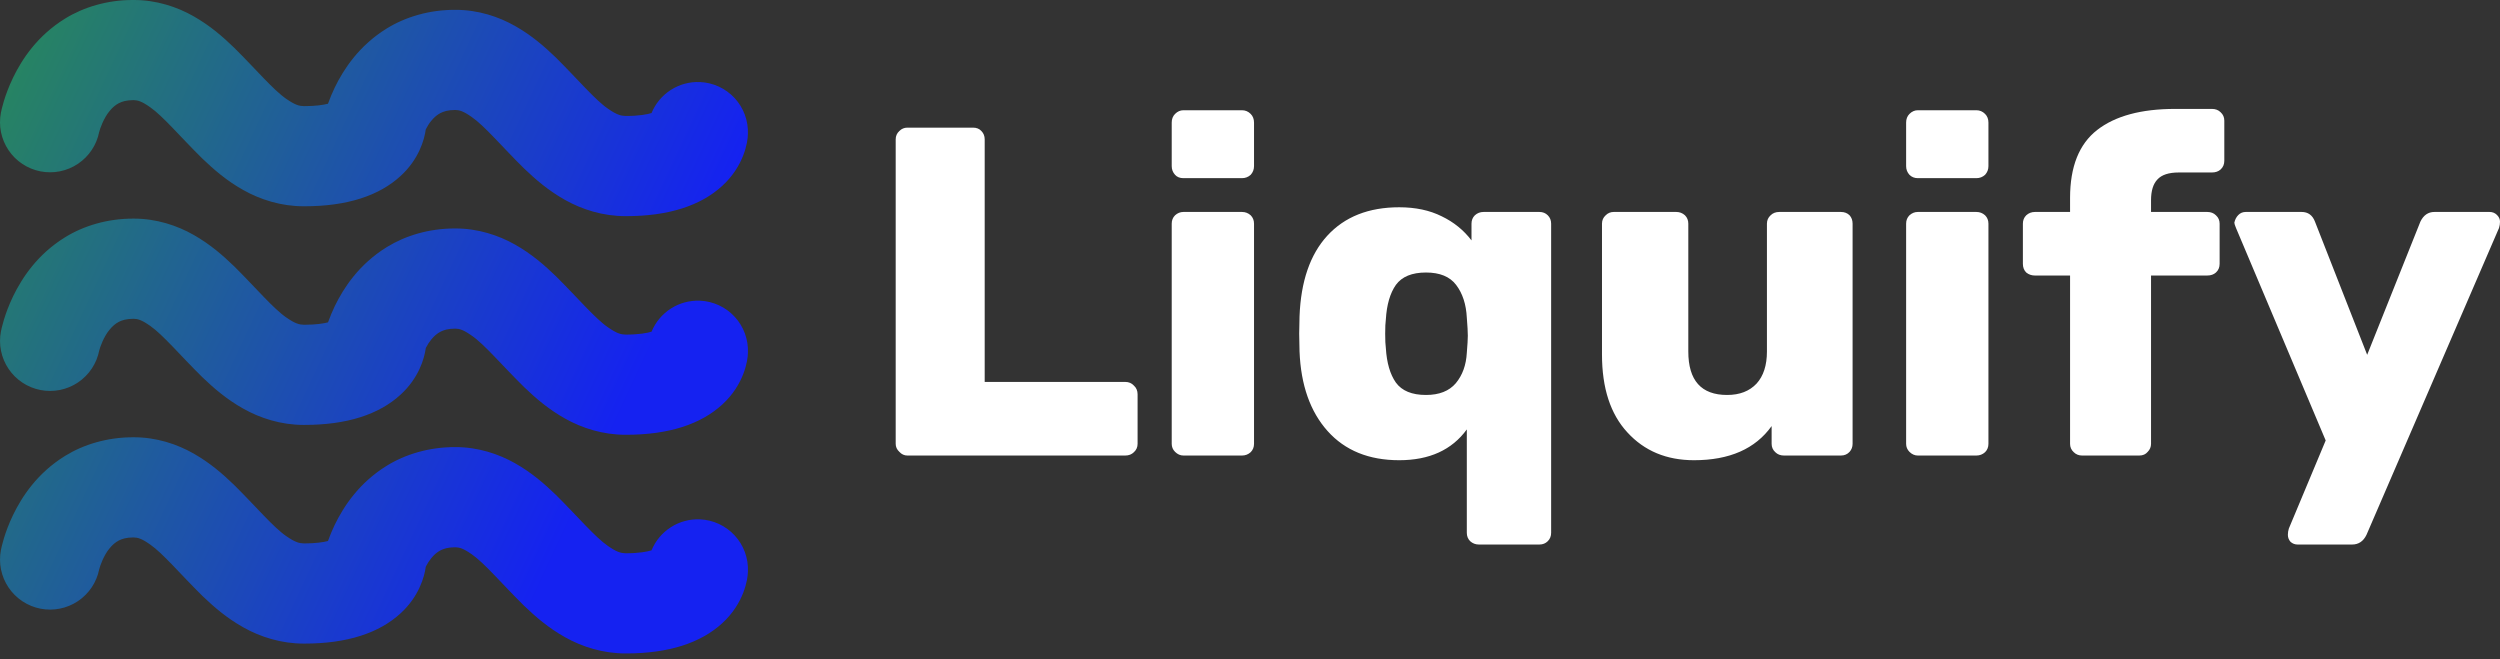
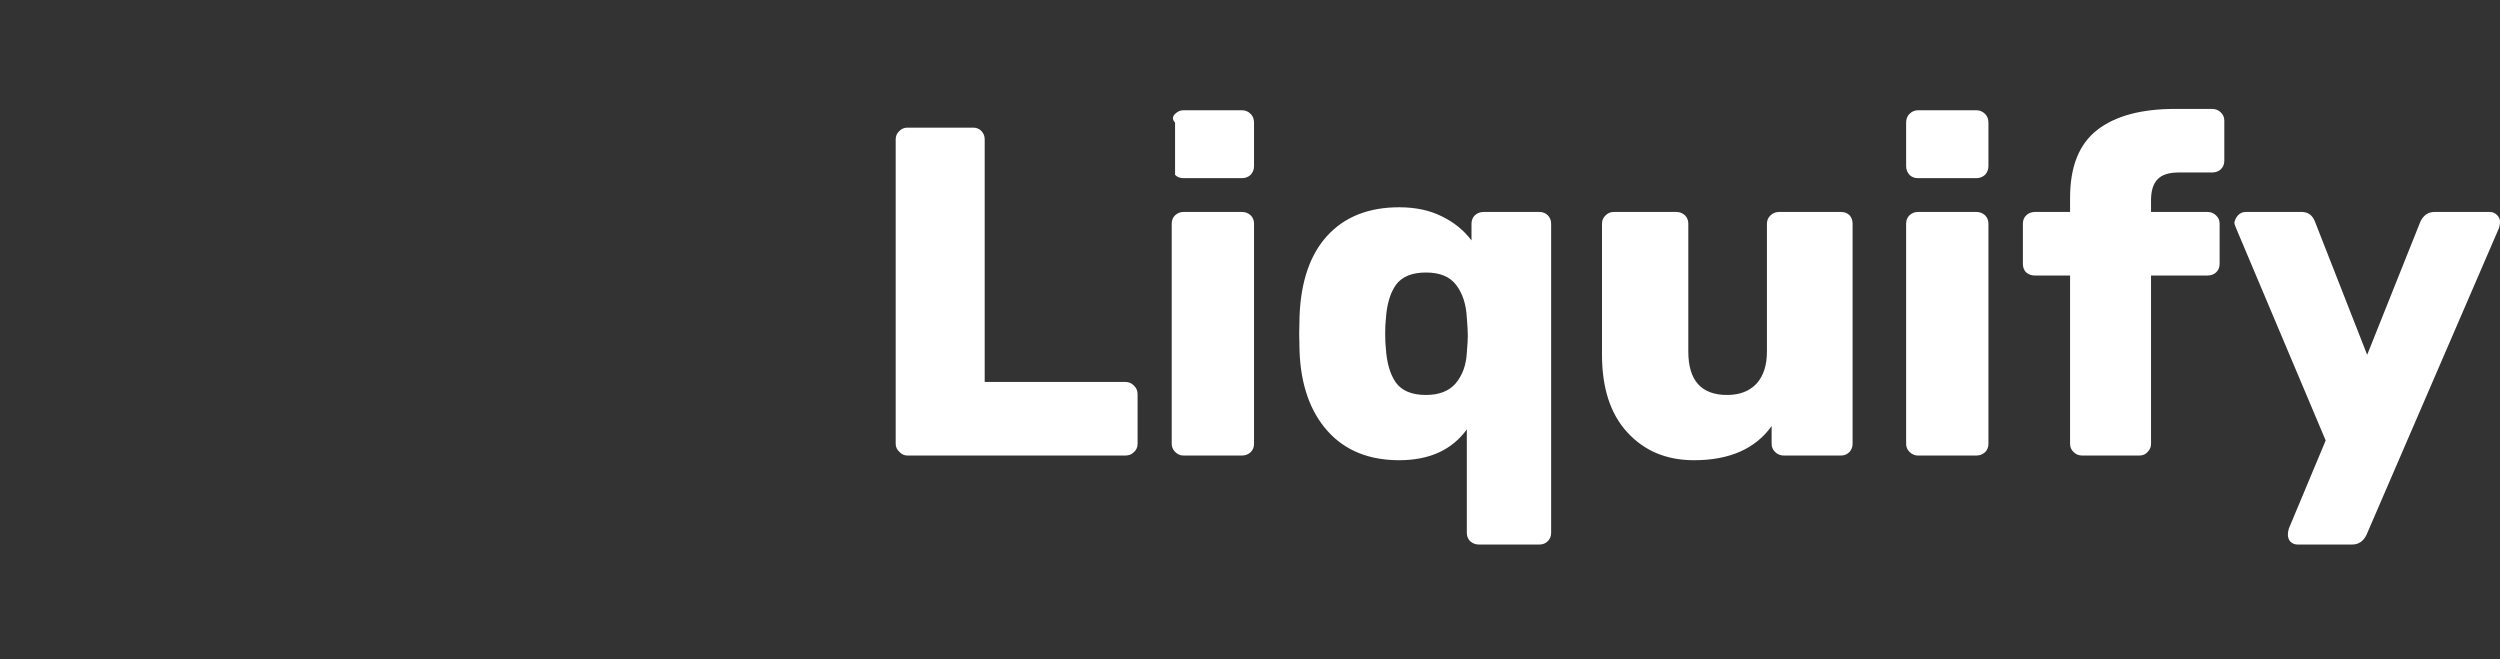
<svg xmlns="http://www.w3.org/2000/svg" width="220" height="58" viewBox="0 0 220 58" fill="none">
  <rect x="0" y="0" width="220" height="58" fill="#333333" stroke="none" />
-   <path d="M79.851 40.087C79.576 40.087 79.341 39.978 79.145 39.763C78.929 39.566 78.821 39.331 78.821 39.056V12.263C78.821 11.968 78.929 11.723 79.145 11.527C79.341 11.33 79.576 11.232 79.851 11.232H85.622C85.936 11.232 86.182 11.33 86.358 11.527C86.555 11.723 86.653 11.968 86.653 12.263V33.609H99.019C99.333 33.609 99.588 33.717 99.784 33.933C100 34.129 100.108 34.384 100.108 34.698V39.056C100.108 39.35 100 39.596 99.784 39.792C99.588 39.988 99.333 40.087 99.019 40.087H79.851ZM104.142 15.678C103.828 15.678 103.582 15.58 103.406 15.384C103.209 15.168 103.111 14.913 103.111 14.618V10.791C103.111 10.477 103.209 10.221 103.406 10.025C103.622 9.809 103.867 9.701 104.142 9.701H109.294C109.589 9.701 109.844 9.809 110.06 10.025C110.256 10.221 110.354 10.477 110.354 10.791V14.618C110.354 14.913 110.256 15.168 110.06 15.384C109.844 15.58 109.589 15.678 109.294 15.678H104.142ZM104.142 40.087C103.867 40.087 103.622 39.978 103.406 39.763C103.209 39.566 103.111 39.331 103.111 39.056V19.682C103.111 19.388 103.209 19.143 103.406 18.946C103.622 18.75 103.867 18.652 104.142 18.652H109.294C109.589 18.652 109.844 18.75 110.06 18.946C110.256 19.143 110.354 19.388 110.354 19.682V39.056C110.354 39.35 110.256 39.596 110.06 39.792C109.844 39.988 109.589 40.087 109.294 40.087H104.142ZM130.14 47.918C129.846 47.918 129.59 47.82 129.374 47.624C129.178 47.428 129.08 47.182 129.08 46.888V37.79C127.765 39.596 125.782 40.499 123.133 40.499C120.463 40.499 118.363 39.645 116.832 37.937C115.301 36.229 114.476 33.894 114.359 30.93L114.329 29.369L114.359 27.838C114.476 24.756 115.291 22.391 116.802 20.742C118.333 19.074 120.443 18.24 123.133 18.24C124.565 18.24 125.812 18.505 126.872 19.035C127.932 19.545 128.805 20.252 129.492 21.155V19.682C129.492 19.388 129.59 19.143 129.787 18.946C130.003 18.75 130.258 18.652 130.552 18.652H135.469C135.764 18.652 136.009 18.75 136.205 18.946C136.402 19.143 136.5 19.388 136.5 19.682V46.888C136.5 47.182 136.402 47.428 136.205 47.624C136.009 47.82 135.764 47.918 135.469 47.918H130.14ZM125.488 34.757C126.646 34.757 127.52 34.414 128.108 33.727C128.697 33.02 129.021 32.127 129.08 31.047C129.139 30.341 129.168 29.84 129.168 29.546C129.168 29.212 129.139 28.682 129.08 27.956C129.021 26.778 128.707 25.816 128.138 25.07C127.588 24.344 126.705 23.981 125.488 23.981C124.251 23.981 123.368 24.344 122.838 25.07C122.328 25.797 122.033 26.808 121.955 28.103C121.916 28.378 121.896 28.8 121.896 29.369C121.896 29.938 121.916 30.36 121.955 30.635C122.033 31.931 122.328 32.942 122.838 33.668C123.368 34.394 124.251 34.757 125.488 34.757ZM149.072 40.499C146.657 40.499 144.704 39.684 143.213 38.055C141.721 36.445 140.975 34.159 140.975 31.195V19.682C140.975 19.388 141.083 19.143 141.299 18.946C141.495 18.75 141.731 18.652 142.005 18.652H147.511C147.806 18.652 148.061 18.75 148.277 18.946C148.473 19.143 148.571 19.388 148.571 19.682V30.93C148.571 33.481 149.71 34.757 151.987 34.757C153.086 34.757 153.95 34.424 154.578 33.756C155.186 33.089 155.49 32.147 155.49 30.93V19.682C155.49 19.388 155.598 19.143 155.814 18.946C156.011 18.75 156.266 18.652 156.58 18.652H161.997C162.311 18.652 162.567 18.75 162.763 18.946C162.939 19.143 163.028 19.388 163.028 19.682V39.056C163.028 39.331 162.939 39.566 162.763 39.763C162.567 39.978 162.311 40.087 161.997 40.087H156.992C156.678 40.087 156.423 39.988 156.226 39.792C156.011 39.596 155.903 39.35 155.903 39.056V37.495C154.47 39.498 152.193 40.499 149.072 40.499ZM168.769 15.678C168.475 15.678 168.229 15.58 168.033 15.384C167.837 15.168 167.739 14.913 167.739 14.618V10.791C167.739 10.477 167.837 10.221 168.033 10.025C168.249 9.809 168.494 9.701 168.769 9.701H173.922C174.216 9.701 174.471 9.809 174.687 10.025C174.884 10.221 174.982 10.477 174.982 10.791V14.618C174.982 14.913 174.884 15.168 174.687 15.384C174.471 15.58 174.216 15.678 173.922 15.678H168.769ZM168.769 40.087C168.494 40.087 168.249 39.978 168.033 39.763C167.837 39.566 167.739 39.331 167.739 39.056V19.682C167.739 19.388 167.837 19.143 168.033 18.946C168.249 18.75 168.494 18.652 168.769 18.652H173.922C174.216 18.652 174.471 18.75 174.687 18.946C174.884 19.143 174.982 19.388 174.982 19.682V39.056C174.982 39.35 174.884 39.596 174.687 39.792C174.471 39.988 174.216 40.087 173.922 40.087H168.769ZM183.226 40.087C182.931 40.087 182.686 39.988 182.49 39.792C182.274 39.596 182.166 39.35 182.166 39.056V24.246H179.074C178.78 24.246 178.525 24.158 178.309 23.981C178.112 23.785 178.014 23.53 178.014 23.216V19.682C178.014 19.388 178.112 19.143 178.309 18.946C178.525 18.75 178.78 18.652 179.074 18.652H182.166V17.415C182.166 14.667 182.961 12.675 184.551 11.438C186.141 10.202 188.427 9.584 191.411 9.584H194.65C194.964 9.584 195.219 9.682 195.415 9.878C195.631 10.074 195.739 10.32 195.739 10.614V14.147C195.739 14.461 195.631 14.716 195.415 14.913C195.219 15.089 194.964 15.178 194.65 15.178H191.735C190.851 15.178 190.223 15.384 189.85 15.796C189.477 16.189 189.291 16.797 189.291 17.621V18.652H194.237C194.551 18.652 194.807 18.75 195.003 18.946C195.219 19.143 195.327 19.388 195.327 19.682V23.216C195.327 23.53 195.219 23.785 195.003 23.981C194.807 24.158 194.551 24.246 194.237 24.246H189.291V39.056C189.291 39.331 189.193 39.566 188.997 39.763C188.82 39.978 188.575 40.087 188.26 40.087H183.226ZM202.187 47.918C201.951 47.918 201.745 47.84 201.569 47.683C201.412 47.506 201.333 47.3 201.333 47.064C201.333 46.868 201.363 46.682 201.421 46.505L204.66 38.761L196.769 20.065C196.671 19.83 196.622 19.673 196.622 19.594C196.681 19.319 196.799 19.094 196.976 18.917C197.152 18.74 197.368 18.652 197.623 18.652H202.54C203.11 18.652 203.502 18.937 203.718 19.506L208.311 31.224L212.993 19.506C213.267 18.937 213.68 18.652 214.229 18.652H219.087C219.342 18.652 219.558 18.74 219.735 18.917C219.912 19.094 220 19.29 220 19.506C220 19.702 219.971 19.889 219.912 20.065L208.252 47.064C207.977 47.634 207.555 47.918 206.986 47.918H202.187Z" fill="white" />
-   <path d="M3.566 15.081C4.712 15.304 5.9 15.063 6.868 14.41C7.837 13.758 8.506 12.748 8.73 11.602L8.733 11.603C8.785 11.355 9.135 10.367 9.646 9.767C9.898 9.457 10.156 9.238 10.445 9.088C10.741 8.94 11.081 8.817 11.751 8.81C12.116 8.822 12.439 8.892 13.205 9.429C14.334 10.208 15.854 12.03 17.814 13.961C18.813 14.919 19.963 15.918 21.436 16.738C22.895 17.556 24.741 18.16 26.747 18.152H26.805C30.548 18.152 33.364 17.222 35.25 15.489C36.85 14.023 37.345 12.318 37.467 11.386C37.603 11.12 37.766 10.851 37.951 10.633C38.206 10.323 38.463 10.106 38.753 9.953C39.047 9.806 39.389 9.684 40.058 9.677C40.422 9.689 40.748 9.759 41.512 10.296C42.641 11.073 44.161 12.896 46.122 14.827C47.121 15.786 48.273 16.784 49.745 17.605C51.204 18.424 53.049 19.026 55.056 19.02H55.114C58.857 19.02 61.673 18.089 63.559 16.356C65.461 14.611 65.807 12.517 65.815 11.803C65.838 11.225 65.748 10.648 65.549 10.105C65.35 9.562 65.045 9.063 64.653 8.637C64.261 8.212 63.789 7.868 63.264 7.625C62.739 7.381 62.171 7.244 61.593 7.22C60.689 7.183 59.796 7.424 59.034 7.912C58.272 8.4 57.679 9.111 57.335 9.948C56.967 10.061 56.253 10.207 55.056 10.205C54.634 10.194 54.283 10.107 53.51 9.572C52.369 8.794 50.854 6.988 48.917 5.066C47.929 4.113 46.794 3.117 45.338 2.293C43.895 1.471 42.06 0.857 40.059 0.866C37.768 0.855 35.663 1.499 34.038 2.504C31.577 4.023 30.234 6.107 29.46 7.698C29.236 8.164 29.037 8.642 28.863 9.128C28.463 9.231 27.788 9.342 26.747 9.34C26.326 9.329 25.975 9.241 25.202 8.707C24.062 7.929 22.546 6.122 20.609 4.202C19.621 3.246 18.486 2.252 17.029 1.427C15.587 0.606 13.751 -0.008 11.751 0C9.458 -0.014 7.354 0.63 5.729 1.635C3.269 3.153 1.925 5.237 1.151 6.829C0.378 8.441 0.132 9.664 0.081 9.915C-0.029 10.483 -0.027 11.067 0.088 11.634C0.204 12.201 0.43 12.74 0.754 13.22C1.077 13.7 1.492 14.111 1.975 14.43C2.457 14.75 2.998 14.971 3.566 15.081ZM3.566 34.322C4.712 34.545 5.9 34.304 6.868 33.652C7.837 32.999 8.507 31.99 8.732 30.844H8.733C8.785 30.596 9.135 29.607 9.646 29.009C9.899 28.699 10.157 28.481 10.445 28.329C10.74 28.183 11.082 28.059 11.751 28.052C12.116 28.063 12.441 28.134 13.206 28.669C14.334 29.45 15.855 31.271 17.815 33.202C18.814 34.16 19.966 35.157 21.439 35.978C22.887 36.79 24.717 37.392 26.707 37.392H26.748C30.521 37.401 33.356 36.472 35.251 34.73C36.849 33.265 37.345 31.562 37.469 30.629C37.602 30.36 37.764 30.107 37.954 29.875C38.208 29.565 38.466 29.347 38.755 29.195C39.05 29.048 39.391 28.924 40.06 28.919C40.425 28.928 40.751 29 41.515 29.537C42.643 30.315 44.163 32.136 46.124 34.067C47.123 35.026 48.275 36.025 49.747 36.845C51.206 37.663 53.051 38.267 55.057 38.259H55.117C58.859 38.259 61.674 37.329 63.561 35.597C65.463 33.853 65.809 31.757 65.817 31.044C65.865 29.877 65.447 28.738 64.655 27.879C63.863 27.019 62.763 26.509 61.595 26.461C60.691 26.424 59.798 26.665 59.036 27.153C58.275 27.641 57.681 28.351 57.337 29.187C56.97 29.301 56.255 29.446 55.057 29.445C54.636 29.433 54.285 29.347 53.512 28.811C52.371 28.033 50.856 26.228 48.919 24.306C47.93 23.352 46.796 22.356 45.34 21.533C43.897 20.712 42.06 20.098 40.061 20.105C37.77 20.095 35.665 20.739 34.04 21.744C31.579 23.262 30.236 25.346 29.462 26.937C29.239 27.402 29.04 27.88 28.866 28.366C28.465 28.47 27.791 28.58 26.75 28.579C26.329 28.568 25.977 28.48 25.204 27.945C24.064 27.167 22.548 25.362 20.611 23.44C19.622 22.485 18.488 21.49 17.032 20.666C15.589 19.846 13.754 19.231 11.753 19.238C9.462 19.229 7.357 19.872 5.732 20.877C3.27 22.394 1.929 24.479 1.154 26.071C0.381 27.683 0.137 28.905 0.084 29.157C-0.027 29.725 -0.025 30.309 0.09 30.876C0.205 31.443 0.431 31.982 0.754 32.461C1.077 32.941 1.492 33.352 1.975 33.672C2.457 33.991 2.998 34.212 3.566 34.322ZM61.592 45.702C60.688 45.665 59.795 45.907 59.034 46.395C58.272 46.883 57.679 47.593 57.335 48.43C56.967 48.542 56.253 48.689 55.055 48.688C54.634 48.675 54.282 48.589 53.51 48.054C52.37 47.275 50.853 45.47 48.916 43.547C47.929 42.593 46.795 41.598 45.338 40.774C43.896 39.952 42.059 39.338 40.06 39.345C37.768 39.336 35.663 39.98 34.037 40.984C31.577 42.502 30.235 44.587 29.459 46.178C29.235 46.644 29.036 47.122 28.862 47.609C28.461 47.712 27.788 47.822 26.747 47.822C26.327 47.808 25.976 47.723 25.203 47.188C24.062 46.41 22.547 44.603 20.609 42.681C19.621 41.727 18.487 40.732 17.03 39.907C15.588 39.086 13.752 38.471 11.751 38.48C9.46 38.469 7.355 39.113 5.729 40.118C3.268 41.636 1.926 43.72 1.152 45.312C0.379 46.923 0.134 48.146 0.082 48.397C-0.141 49.544 0.1 50.733 0.754 51.702C1.407 52.671 2.419 53.341 3.566 53.564C4.712 53.787 5.9 53.545 6.869 52.893C7.837 52.241 8.507 51.231 8.732 50.085L8.734 50.086C8.787 49.837 9.136 48.849 9.646 48.249C9.9 47.939 10.157 47.722 10.446 47.569C10.742 47.422 11.082 47.299 11.751 47.294C12.115 47.304 12.441 47.375 13.205 47.911C14.334 48.689 15.856 50.512 17.815 52.444C18.814 53.402 19.965 54.401 21.438 55.221C22.898 56.039 24.742 56.643 26.747 56.636H26.806C30.55 56.636 33.366 55.706 35.252 53.972C36.85 52.506 37.346 50.801 37.469 49.869C37.602 49.6 37.765 49.348 37.955 49.116C38.207 48.806 38.466 48.588 38.754 48.436C39.05 48.289 39.39 48.165 40.06 48.16C40.425 48.17 40.749 48.241 41.515 48.777C42.642 49.556 44.163 51.379 46.123 53.31C47.122 54.268 48.274 55.267 49.746 56.087C51.205 56.906 53.051 57.509 55.057 57.502H55.116C58.859 57.502 61.676 56.572 63.562 54.838C65.463 53.094 65.81 50.998 65.817 50.285C65.864 49.117 65.445 47.979 64.653 47.12C63.861 46.26 62.76 45.751 61.592 45.702Z" fill="url(#paint0_linear_607_3807)" />
+   <path d="M79.851 40.087C79.576 40.087 79.341 39.978 79.145 39.763C78.929 39.566 78.821 39.331 78.821 39.056V12.263C78.821 11.968 78.929 11.723 79.145 11.527C79.341 11.33 79.576 11.232 79.851 11.232H85.622C85.936 11.232 86.182 11.33 86.358 11.527C86.555 11.723 86.653 11.968 86.653 12.263V33.609H99.019C99.333 33.609 99.588 33.717 99.784 33.933C100 34.129 100.108 34.384 100.108 34.698V39.056C100.108 39.35 100 39.596 99.784 39.792C99.588 39.988 99.333 40.087 99.019 40.087H79.851ZM104.142 15.678C103.828 15.678 103.582 15.58 103.406 15.384V10.791C103.111 10.477 103.209 10.221 103.406 10.025C103.622 9.809 103.867 9.701 104.142 9.701H109.294C109.589 9.701 109.844 9.809 110.06 10.025C110.256 10.221 110.354 10.477 110.354 10.791V14.618C110.354 14.913 110.256 15.168 110.06 15.384C109.844 15.58 109.589 15.678 109.294 15.678H104.142ZM104.142 40.087C103.867 40.087 103.622 39.978 103.406 39.763C103.209 39.566 103.111 39.331 103.111 39.056V19.682C103.111 19.388 103.209 19.143 103.406 18.946C103.622 18.75 103.867 18.652 104.142 18.652H109.294C109.589 18.652 109.844 18.75 110.06 18.946C110.256 19.143 110.354 19.388 110.354 19.682V39.056C110.354 39.35 110.256 39.596 110.06 39.792C109.844 39.988 109.589 40.087 109.294 40.087H104.142ZM130.14 47.918C129.846 47.918 129.59 47.82 129.374 47.624C129.178 47.428 129.08 47.182 129.08 46.888V37.79C127.765 39.596 125.782 40.499 123.133 40.499C120.463 40.499 118.363 39.645 116.832 37.937C115.301 36.229 114.476 33.894 114.359 30.93L114.329 29.369L114.359 27.838C114.476 24.756 115.291 22.391 116.802 20.742C118.333 19.074 120.443 18.24 123.133 18.24C124.565 18.24 125.812 18.505 126.872 19.035C127.932 19.545 128.805 20.252 129.492 21.155V19.682C129.492 19.388 129.59 19.143 129.787 18.946C130.003 18.75 130.258 18.652 130.552 18.652H135.469C135.764 18.652 136.009 18.75 136.205 18.946C136.402 19.143 136.5 19.388 136.5 19.682V46.888C136.5 47.182 136.402 47.428 136.205 47.624C136.009 47.82 135.764 47.918 135.469 47.918H130.14ZM125.488 34.757C126.646 34.757 127.52 34.414 128.108 33.727C128.697 33.02 129.021 32.127 129.08 31.047C129.139 30.341 129.168 29.84 129.168 29.546C129.168 29.212 129.139 28.682 129.08 27.956C129.021 26.778 128.707 25.816 128.138 25.07C127.588 24.344 126.705 23.981 125.488 23.981C124.251 23.981 123.368 24.344 122.838 25.07C122.328 25.797 122.033 26.808 121.955 28.103C121.916 28.378 121.896 28.8 121.896 29.369C121.896 29.938 121.916 30.36 121.955 30.635C122.033 31.931 122.328 32.942 122.838 33.668C123.368 34.394 124.251 34.757 125.488 34.757ZM149.072 40.499C146.657 40.499 144.704 39.684 143.213 38.055C141.721 36.445 140.975 34.159 140.975 31.195V19.682C140.975 19.388 141.083 19.143 141.299 18.946C141.495 18.75 141.731 18.652 142.005 18.652H147.511C147.806 18.652 148.061 18.75 148.277 18.946C148.473 19.143 148.571 19.388 148.571 19.682V30.93C148.571 33.481 149.71 34.757 151.987 34.757C153.086 34.757 153.95 34.424 154.578 33.756C155.186 33.089 155.49 32.147 155.49 30.93V19.682C155.49 19.388 155.598 19.143 155.814 18.946C156.011 18.75 156.266 18.652 156.58 18.652H161.997C162.311 18.652 162.567 18.75 162.763 18.946C162.939 19.143 163.028 19.388 163.028 19.682V39.056C163.028 39.331 162.939 39.566 162.763 39.763C162.567 39.978 162.311 40.087 161.997 40.087H156.992C156.678 40.087 156.423 39.988 156.226 39.792C156.011 39.596 155.903 39.35 155.903 39.056V37.495C154.47 39.498 152.193 40.499 149.072 40.499ZM168.769 15.678C168.475 15.678 168.229 15.58 168.033 15.384C167.837 15.168 167.739 14.913 167.739 14.618V10.791C167.739 10.477 167.837 10.221 168.033 10.025C168.249 9.809 168.494 9.701 168.769 9.701H173.922C174.216 9.701 174.471 9.809 174.687 10.025C174.884 10.221 174.982 10.477 174.982 10.791V14.618C174.982 14.913 174.884 15.168 174.687 15.384C174.471 15.58 174.216 15.678 173.922 15.678H168.769ZM168.769 40.087C168.494 40.087 168.249 39.978 168.033 39.763C167.837 39.566 167.739 39.331 167.739 39.056V19.682C167.739 19.388 167.837 19.143 168.033 18.946C168.249 18.75 168.494 18.652 168.769 18.652H173.922C174.216 18.652 174.471 18.75 174.687 18.946C174.884 19.143 174.982 19.388 174.982 19.682V39.056C174.982 39.35 174.884 39.596 174.687 39.792C174.471 39.988 174.216 40.087 173.922 40.087H168.769ZM183.226 40.087C182.931 40.087 182.686 39.988 182.49 39.792C182.274 39.596 182.166 39.35 182.166 39.056V24.246H179.074C178.78 24.246 178.525 24.158 178.309 23.981C178.112 23.785 178.014 23.53 178.014 23.216V19.682C178.014 19.388 178.112 19.143 178.309 18.946C178.525 18.75 178.78 18.652 179.074 18.652H182.166V17.415C182.166 14.667 182.961 12.675 184.551 11.438C186.141 10.202 188.427 9.584 191.411 9.584H194.65C194.964 9.584 195.219 9.682 195.415 9.878C195.631 10.074 195.739 10.32 195.739 10.614V14.147C195.739 14.461 195.631 14.716 195.415 14.913C195.219 15.089 194.964 15.178 194.65 15.178H191.735C190.851 15.178 190.223 15.384 189.85 15.796C189.477 16.189 189.291 16.797 189.291 17.621V18.652H194.237C194.551 18.652 194.807 18.75 195.003 18.946C195.219 19.143 195.327 19.388 195.327 19.682V23.216C195.327 23.53 195.219 23.785 195.003 23.981C194.807 24.158 194.551 24.246 194.237 24.246H189.291V39.056C189.291 39.331 189.193 39.566 188.997 39.763C188.82 39.978 188.575 40.087 188.26 40.087H183.226ZM202.187 47.918C201.951 47.918 201.745 47.84 201.569 47.683C201.412 47.506 201.333 47.3 201.333 47.064C201.333 46.868 201.363 46.682 201.421 46.505L204.66 38.761L196.769 20.065C196.671 19.83 196.622 19.673 196.622 19.594C196.681 19.319 196.799 19.094 196.976 18.917C197.152 18.74 197.368 18.652 197.623 18.652H202.54C203.11 18.652 203.502 18.937 203.718 19.506L208.311 31.224L212.993 19.506C213.267 18.937 213.68 18.652 214.229 18.652H219.087C219.342 18.652 219.558 18.74 219.735 18.917C219.912 19.094 220 19.29 220 19.506C220 19.702 219.971 19.889 219.912 20.065L208.252 47.064C207.977 47.634 207.555 47.918 206.986 47.918H202.187Z" fill="white" />
  <defs>
    <linearGradient id="paint0_linear_607_3807" x1="-0.8" y1="-0.313" x2="58.854" y2="27.504" gradientUnits="userSpaceOnUse">
      <stop stop-color="#288B58" />
      <stop offset="1" stop-color="#1522F1" />
    </linearGradient>
  </defs>
</svg>